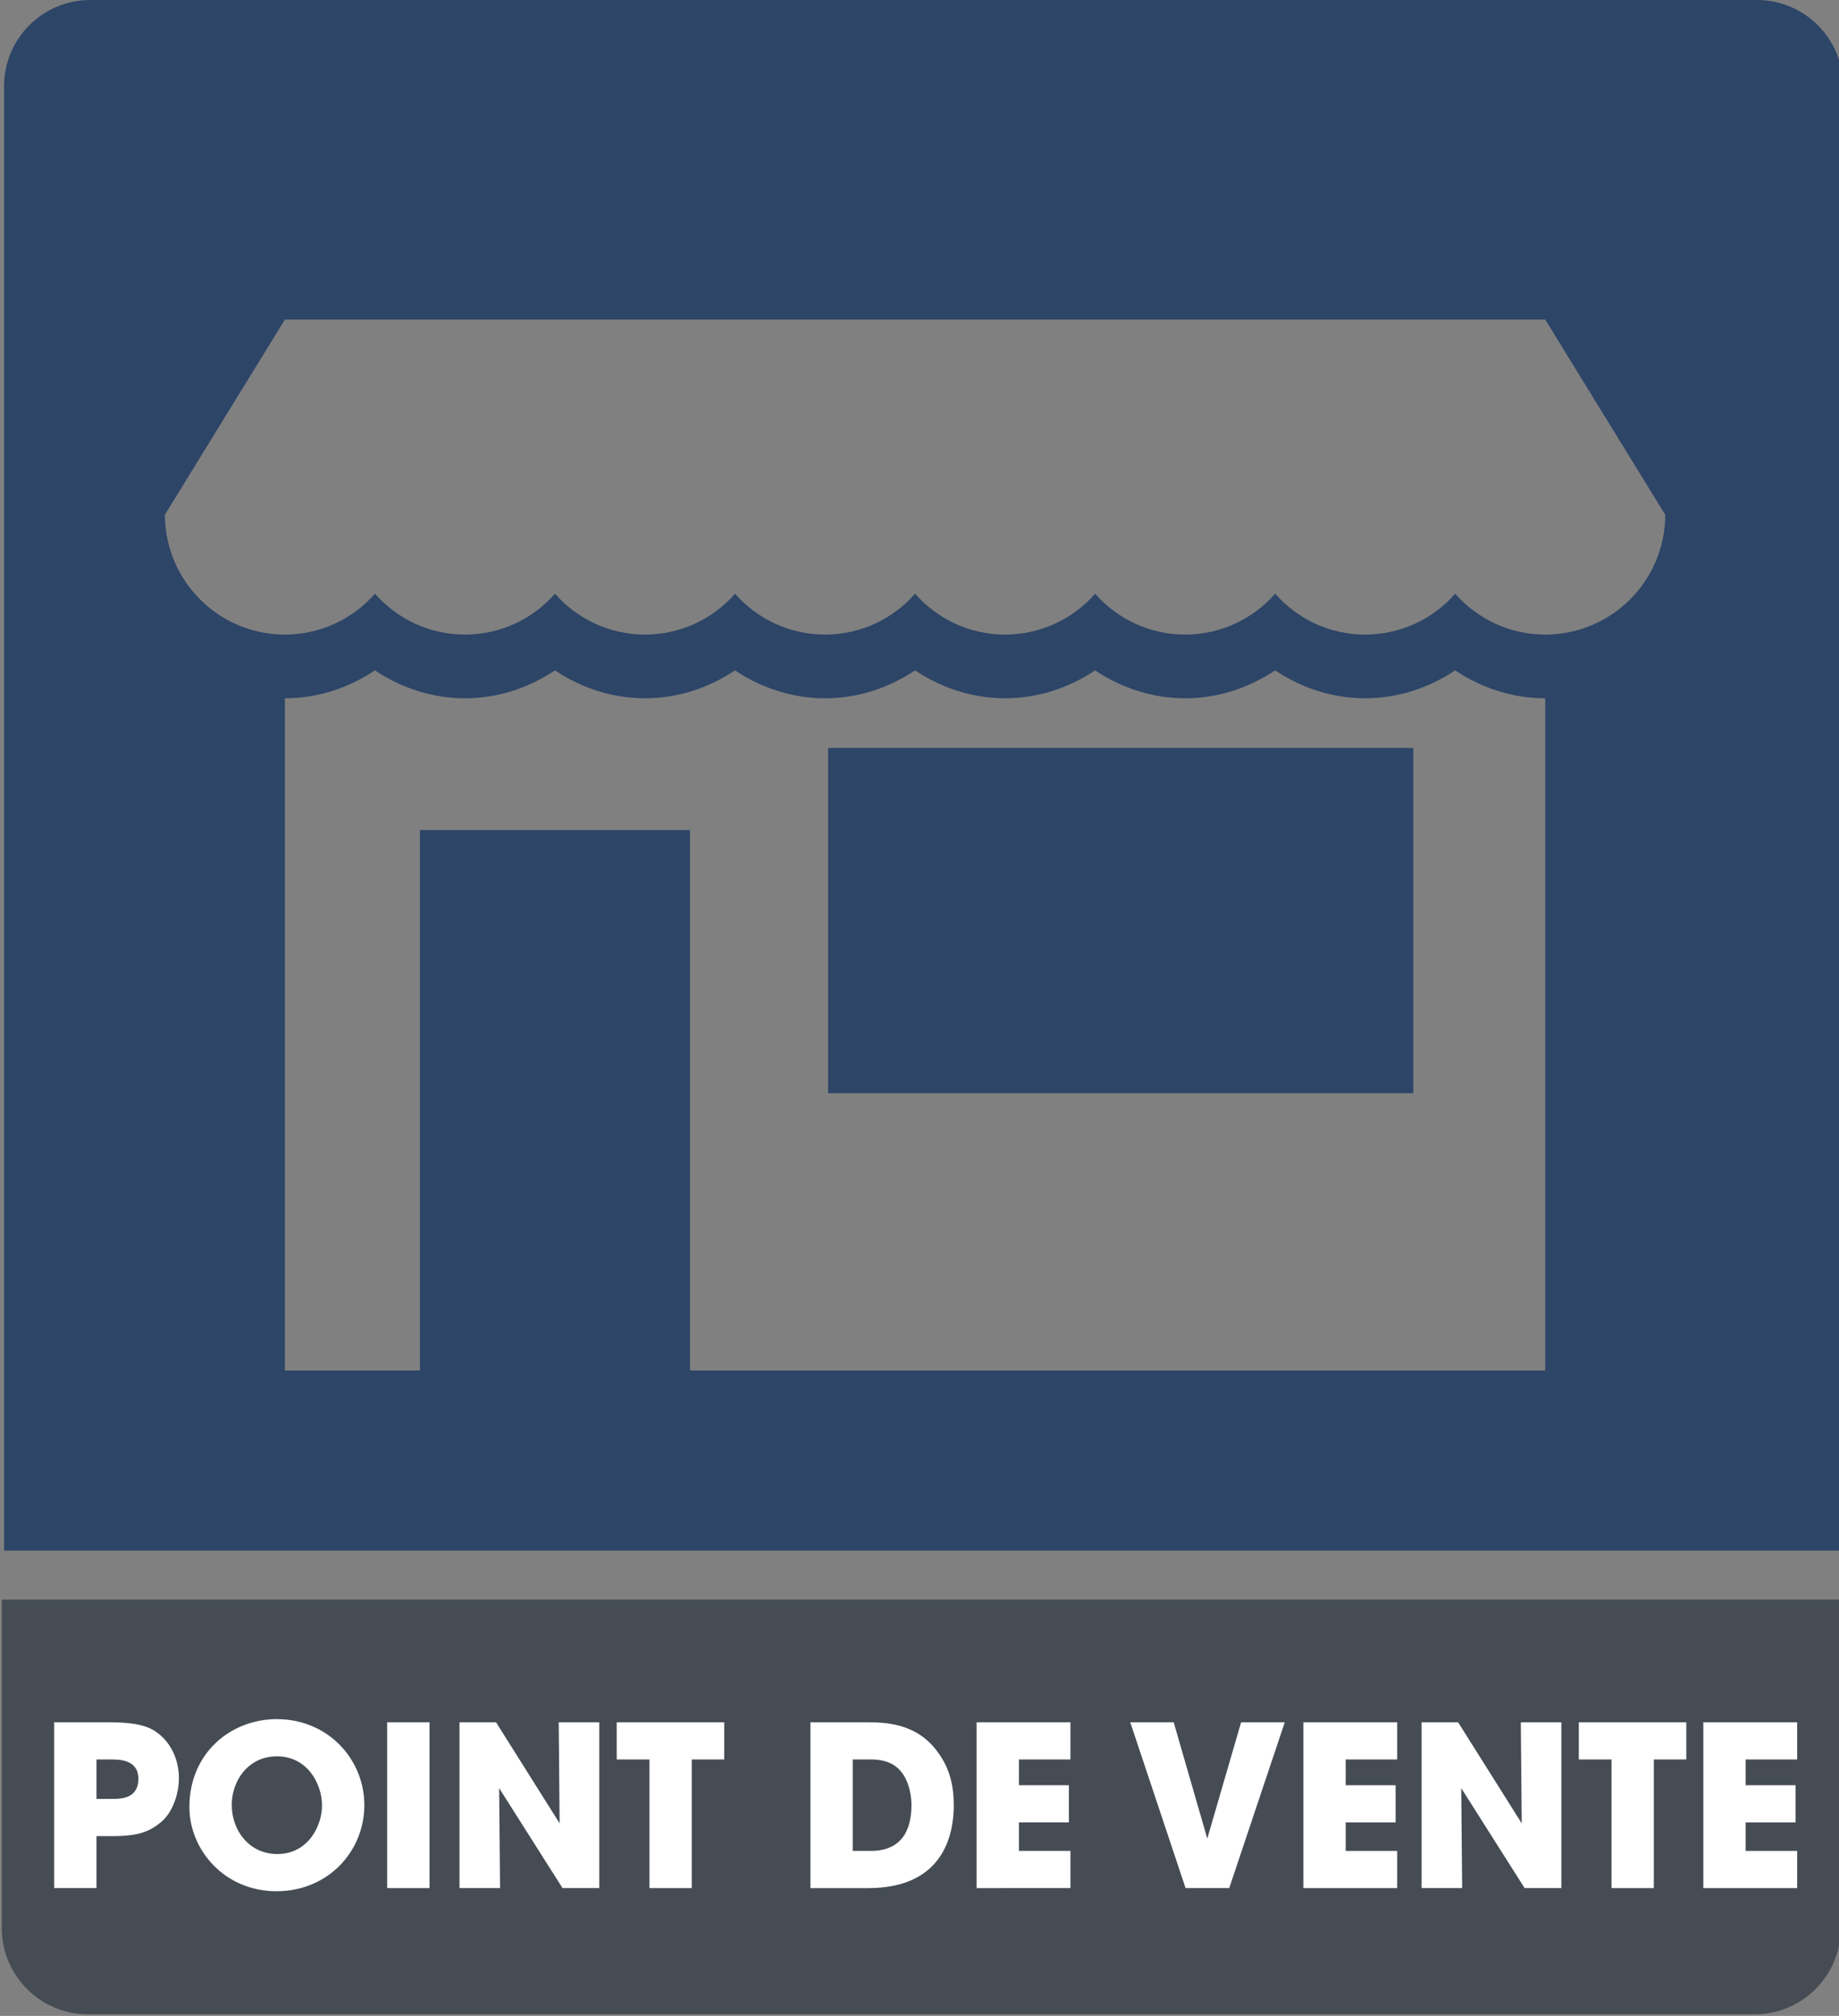
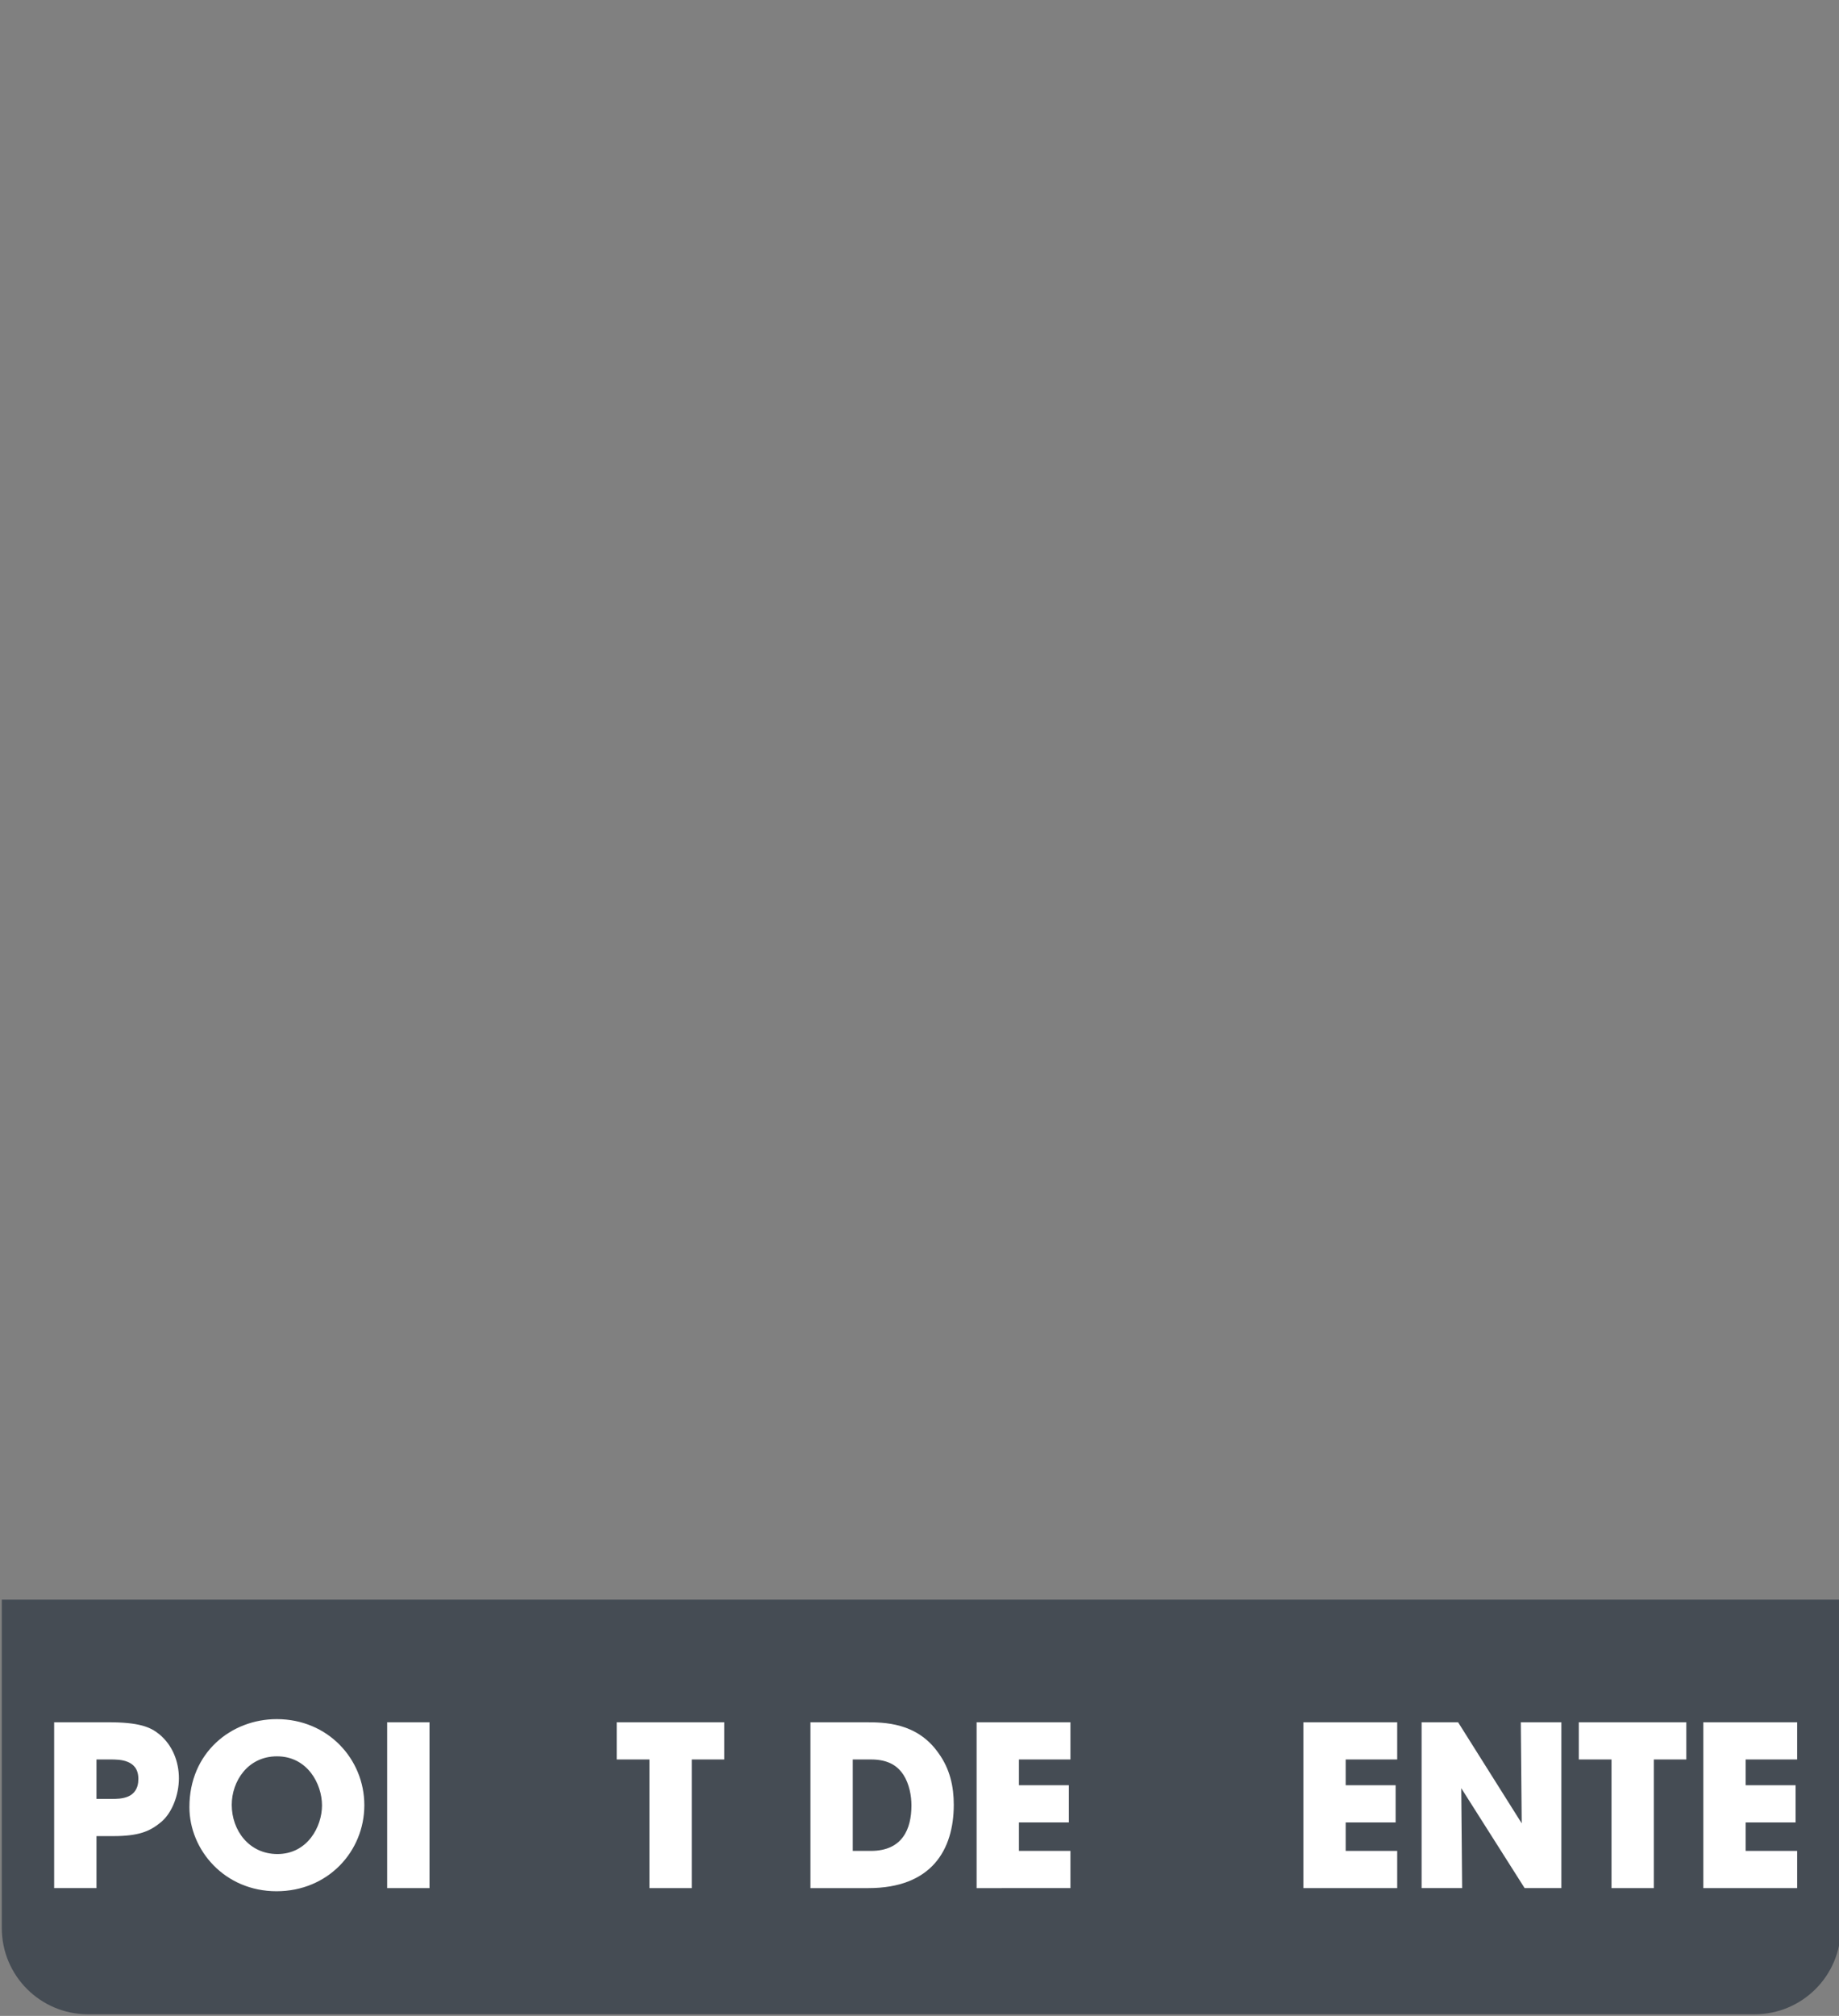
<svg xmlns="http://www.w3.org/2000/svg" version="1.1" id="Calque_1" x="0px" y="0px" width="427px" height="467.797px" viewBox="0 0 427 467.797" enable-background="new 0 0 427 467.797" xml:space="preserve">
  <rect x="0" y="0" width="427" height="467.797" fill="#808080" stroke="none" />
  <path fill="#454C54" d="M0.419,447.421c0,11.046,8.954,20,20,20h387c11.045,0,20-8.954,20-20v-76.229h-427V447.421z" />
  <g>
    <path fill="#FFFFFF" d="M25.159,399.66c7.124,0,9.776,1.092,11.856,2.808c3.016,2.496,4.524,6.293,4.524,10.193   c0,3.899-1.612,8.008-4.056,10.088c-2.652,2.236-5.252,3.328-11.232,3.328h-3.848v12.064h-9.829V399.66H25.159z M22.403,417.444   h3.588c0.936,0,2.496,0,3.796-0.571c1.3-0.572,2.34-1.769,2.34-4.057s-1.092-3.38-2.444-3.952s-2.964-0.572-4.056-0.572h-3.224   V417.444z" />
    <path fill="#FFFFFF" d="M43.981,419.317c0-12.585,9.673-20.385,20.281-20.385c11.856,0,20.333,9.256,20.333,19.969   c0,10.712-8.425,19.969-20.385,19.969c-12.117,0-20.229-9.621-20.229-19.501V419.317z M53.811,418.849   c0,5.877,4.004,11.389,10.607,11.389c6.969,0,10.349-6.344,10.349-11.284c0-4.992-3.38-11.389-10.452-11.389   c-6.812,0-10.504,5.824-10.504,11.232V418.849z" />
    <path fill="#FFFFFF" d="M89.897,399.66h9.828v38.481h-9.828V399.66z" />
-     <path fill="#FFFFFF" d="M129.938,423.113l-0.207-23.453h9.412v38.481h-8.528l-14.717-23.193l0.208,23.193h-9.412V399.66h8.477   L129.938,423.113z" />
    <path fill="#FFFFFF" d="M150.789,408.292h-7.592v-8.632h24.961v8.632h-7.541v29.85h-9.828V408.292z" />
    <path fill="#FFFFFF" d="M188.176,399.66h12.74c4.316,0,12.013,0,17.005,7.177c2.651,3.64,3.536,7.748,3.536,11.96   c0,10.505-5.2,19.345-19.812,19.345h-13.469V399.66z M198.004,429.509h4.212c7.333,0,9.413-5.096,9.413-10.556   c0-2.185-0.469-4.94-1.873-7.124c-1.144-1.717-3.119-3.537-7.488-3.537h-4.264V429.509z" />
    <path fill="#FFFFFF" d="M226.76,399.66h21.789v8.632h-11.961v5.98h11.597v8.633h-11.597v6.604h11.961v8.633H226.76V399.66z" />
-     <path fill="#FFFFFF" d="M262.432,399.66h10.088l7.801,26.989l7.853-26.989h10.14l-12.896,38.481h-10.14L262.432,399.66z" />
    <path fill="#FFFFFF" d="M302.627,399.66h21.789v8.632h-11.961v5.98h11.597v8.633h-11.597v6.604h11.961v8.633h-21.789V399.66z" />
    <path fill="#FFFFFF" d="M353.328,423.113l-0.209-23.453h9.413v38.481h-8.528l-14.717-23.193l0.208,23.193h-9.412V399.66h8.476   L353.328,423.113z" />
    <path fill="#FFFFFF" d="M374.178,408.292h-7.592v-8.632h24.961v8.632h-7.541v29.85h-9.828V408.292z" />
    <path fill="#FFFFFF" d="M395.498,399.66h21.789v8.632h-11.961v5.98h11.597v8.633h-11.597v6.604h11.961v8.633h-21.789V399.66z" />
  </g>
  <g>
-     <rect x="192.287" y="173.561" fill="#2D4567" width="135.87" height="80.126" />
-     <path fill="#2D4567" d="M407.947,0H20.946c-11.046,0-20,8.954-20,20v339.82c107.333,0,221.333,0,427.001,0V20   C427.947,8.954,418.992,0,407.947,0z M358.789,318.032H160.211V192.615H97.502v125.417H66.149V162.042   c7.41,0,14.607-2.28,20.903-6.476c6.295,4.196,13.491,6.476,20.901,6.476c7.41,0,14.609-2.28,20.903-6.476   c6.297,4.196,13.494,6.476,20.903,6.476c7.41,0,14.609-2.28,20.904-6.476c6.296,4.196,13.493,6.476,20.903,6.476   s14.608-2.28,20.902-6.476c6.293,4.196,13.493,6.476,20.903,6.476s14.609-2.28,20.902-6.476c6.295,4.196,13.492,6.476,20.902,6.476   c7.404,0,14.605-2.28,20.896-6.476c6.295,4.196,13.492,6.476,20.902,6.476c7.412,0,14.607-2.28,20.902-6.476   c6.295,4.196,13.494,6.476,20.904,6.476v155.991H358.789L358.789,318.032z M358.789,147.253c-8.344,0-15.793-3.677-20.904-9.474   c-5.104,5.797-12.561,9.474-20.902,9.474c-8.34,0-15.791-3.677-20.902-9.474c-5.104,5.797-12.561,9.474-20.895,9.474   c-8.348,0-15.795-3.677-20.904-9.474c-5.105,5.797-12.562,9.474-20.902,9.474c-8.342,0-15.793-3.677-20.903-9.474   c-5.104,5.797-12.562,9.474-20.902,9.474c-8.336,0-15.792-3.677-20.9-9.474c-5.103,5.797-12.565,9.474-20.904,9.474   c-8.335,0-15.793-3.677-20.903-9.474c-5.103,5.797-12.564,9.474-20.903,9.474c-8.335,0-15.793-3.677-20.901-9.474   c-5.107,5.797-12.566,9.474-20.903,9.474c-15.374,0-27.824-12.433-27.867-27.798h-0.013l27.87-45.29h292.64l27.869,45.29   C386.611,134.82,374.166,147.253,358.789,147.253z" />
-   </g>
+     </g>
</svg>